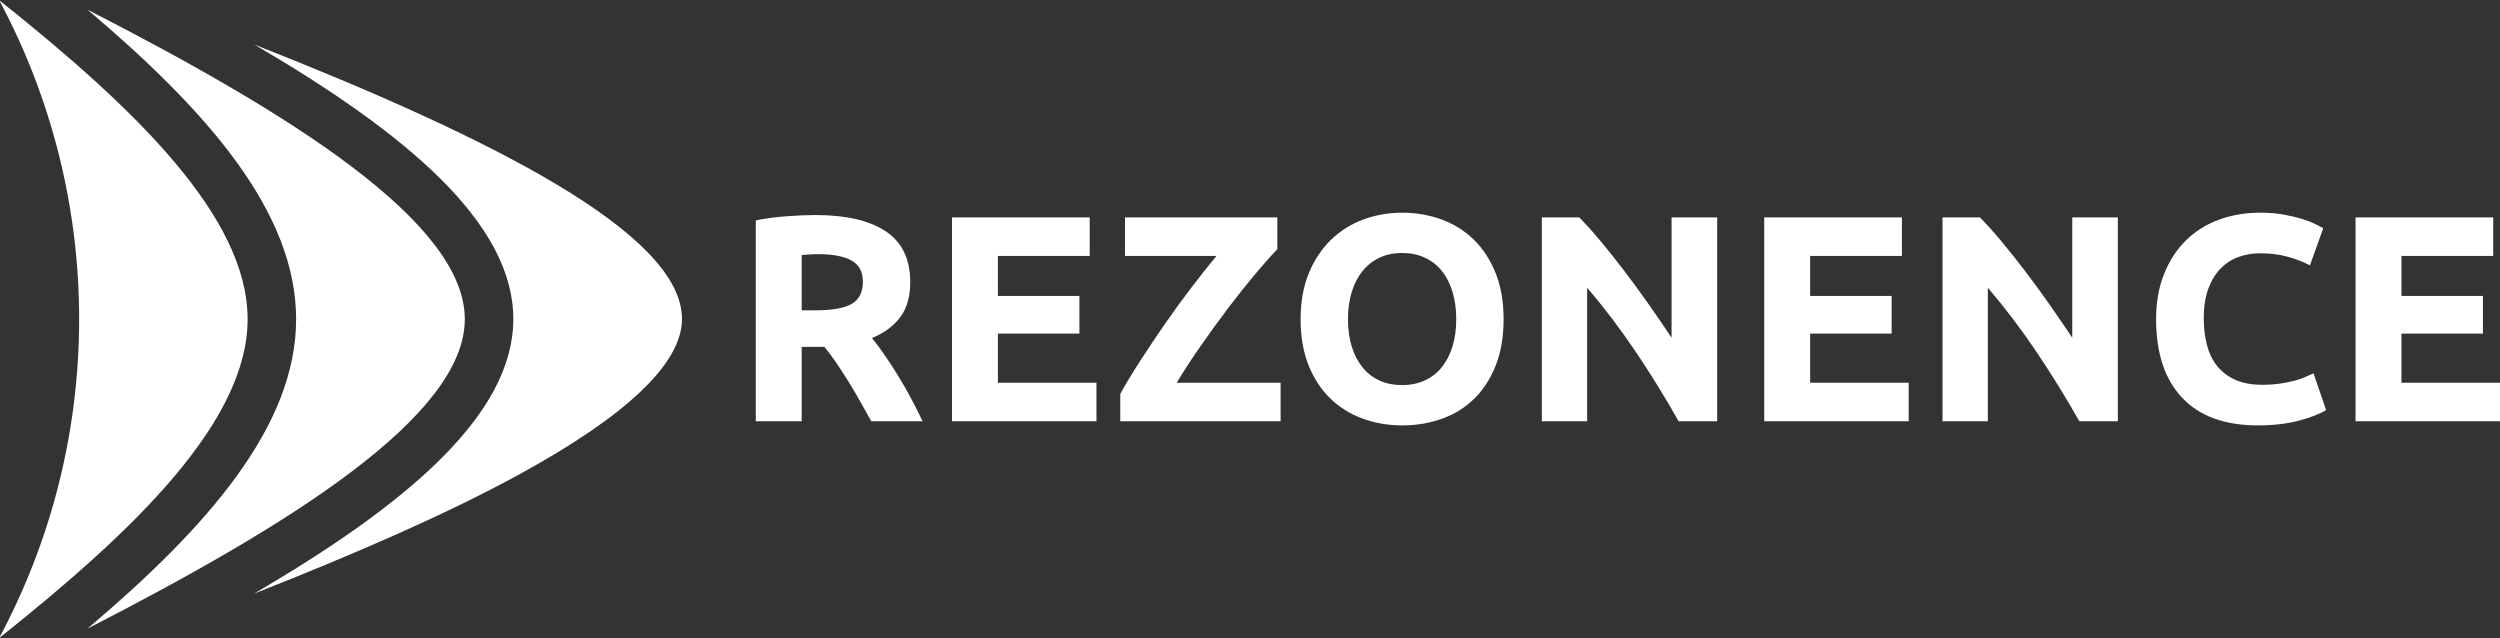
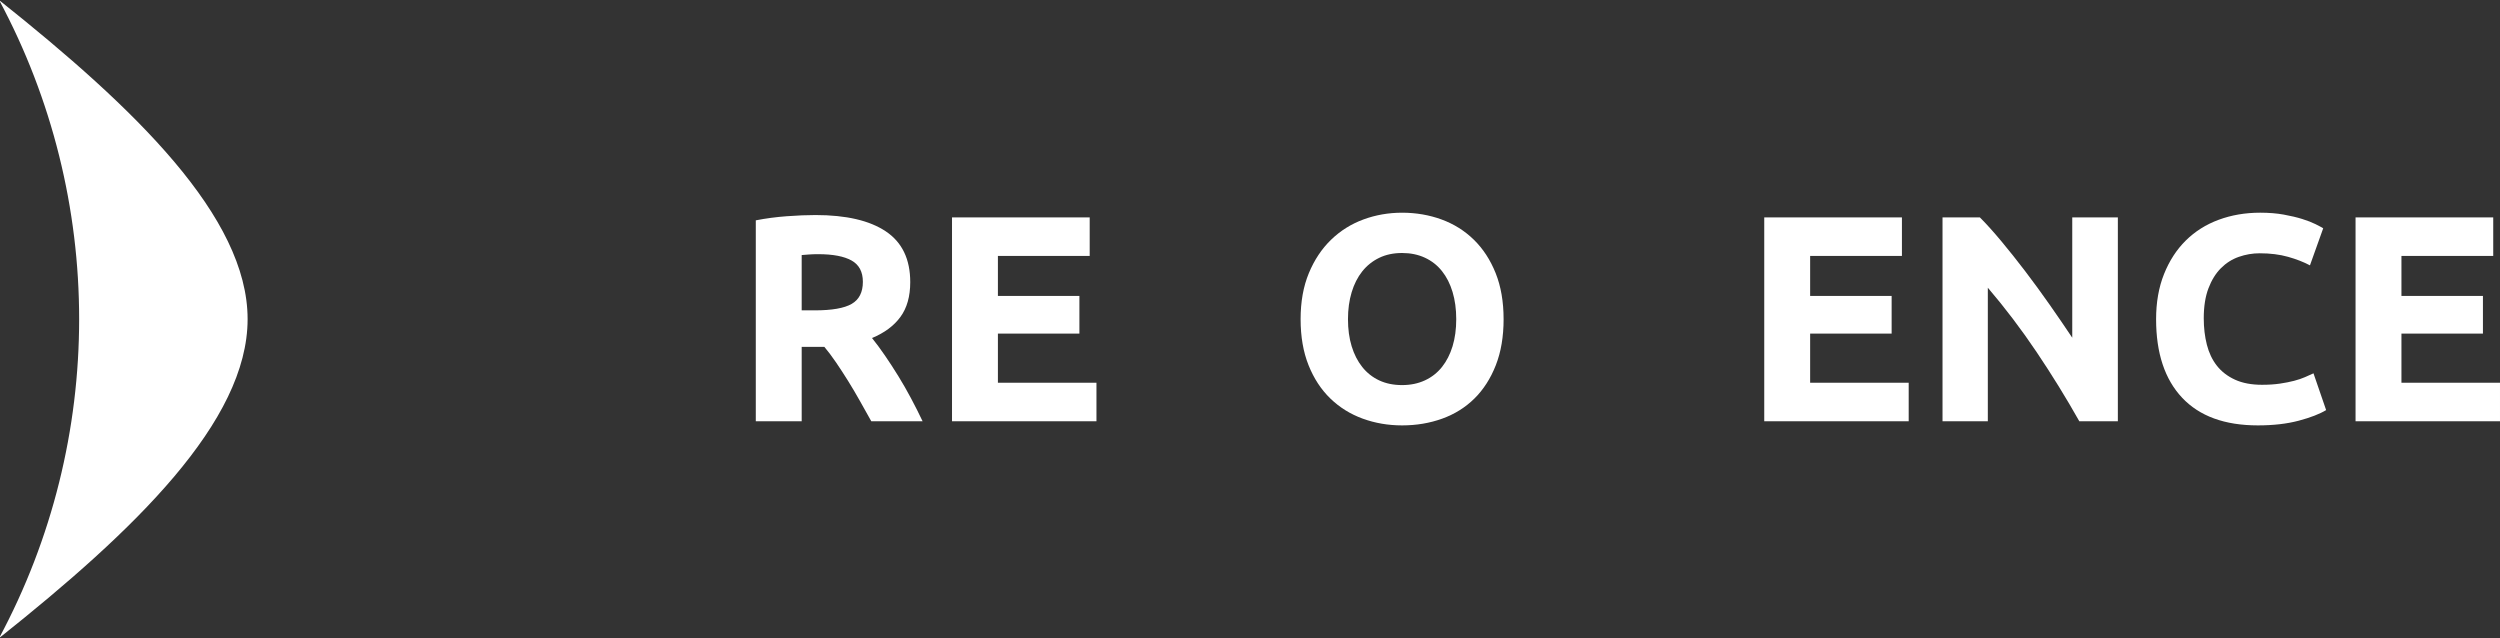
<svg xmlns="http://www.w3.org/2000/svg" xmlns:ns1="http://www.inkscape.org/namespaces/inkscape" xmlns:ns2="http://sodipodi.sourceforge.net/DTD/sodipodi-0.dtd" xmlns:xlink="http://www.w3.org/1999/xlink" id="svg2985" version="1.1" ns1:version="0.48.5 r10040" width="2466.581" height="629.556" xml:space="preserve" ns2:docname="rezonence_positive.svg">
  <rect width="100%" height="100%" fill="#333333" stroke="none" />
  <defs id="defs2989">
    <radialGradient fx="0" fy="0" cx="0" cy="0" r="1" gradientUnits="userSpaceOnUse" gradientTransform="matrix(-108.01,136.504,136.504,108.01,1537.344,138.121)" spreadMethod="pad" id="radialGradient3007">
      <stop style="stop-opacity:1;stop-color:#00aaff" offset="0" id="stop3009" />
      <stop style="stop-opacity:1;stop-color:#0055ff" offset="1" id="stop3011" />
    </radialGradient>
    <radialGradient fx="0" fy="0" cx="0" cy="0" r="1" gradientUnits="userSpaceOnUse" gradientTransform="matrix(-174.391,140.779,140.779,174.391,1631.448,137.054)" spreadMethod="pad" id="radialGradient3027">
      <stop style="stop-opacity:1;stop-color:#00e600" offset="0" id="stop3029" />
      <stop style="stop-opacity:1;stop-color:#009900" offset="0.989" id="stop3031" />
      <stop style="stop-opacity:1;stop-color:#009900" offset="1" id="stop3033" />
    </radialGradient>
    <radialGradient fx="0" fy="0" cx="0" cy="0" r="1" gradientUnits="userSpaceOnUse" gradientTransform="matrix(-182.811,117.826,117.826,182.811,1723.539,137.05)" spreadMethod="pad" id="radialGradient3049">
      <stop style="stop-opacity:1;stop-color:#ff0000" offset="0" id="stop3051" />
      <stop style="stop-opacity:1;stop-color:#990000" offset="1" id="stop3053" />
    </radialGradient>
    <clipPath clipPathUnits="userSpaceOnUse" id="clipPath3061">
      <path d="m 0,274.095 1723.649,0 L 1723.649,0 0,0 0,274.095 z" id="path3063" ns1:connector-curvature="0" />
    </clipPath>
    <clipPath clipPathUnits="userSpaceOnUse" id="clipPath3061-4">
-       <path ns1:connector-curvature="0" d="m 0,274.095 1723.649,0 L 1723.649,0 0,0 0,274.095 z" id="path3063-8" />
-     </clipPath>
+       </clipPath>
    <radialGradient fx="0" fy="0" cx="0" cy="0" r="1" gradientUnits="userSpaceOnUse" gradientTransform="matrix(-108.01,136.504,136.504,108.01,1537.344,138.121)" spreadMethod="pad" id="radialGradient3007-8">
      <stop style="stop-opacity:1;stop-color:#00aaff" offset="0" id="stop3009-3" />
      <stop style="stop-opacity:1;stop-color:#0055ff" offset="1" id="stop3011-3" />
    </radialGradient>
    <radialGradient fx="0" fy="0" cx="0" cy="0" r="1" gradientUnits="userSpaceOnUse" gradientTransform="matrix(-174.391,140.779,140.779,174.391,1631.448,137.054)" spreadMethod="pad" id="radialGradient3027-8">
      <stop style="stop-opacity:1;stop-color:#00e600" offset="0" id="stop3029-3" />
      <stop style="stop-opacity:1;stop-color:#009900" offset="0.989" id="stop3031-9" />
      <stop style="stop-opacity:1;stop-color:#009900" offset="1" id="stop3033-8" />
    </radialGradient>
    <radialGradient fx="0" fy="0" cx="0" cy="0" r="1" gradientUnits="userSpaceOnUse" gradientTransform="matrix(-182.811,117.826,117.826,182.811,1723.539,137.05)" spreadMethod="pad" id="radialGradient3049-6">
      <stop style="stop-opacity:1;stop-color:#ff0000" offset="0" id="stop3051-4" />
      <stop style="stop-opacity:1;stop-color:#990000" offset="1" id="stop3053-7" />
    </radialGradient>
    <clipPath clipPathUnits="userSpaceOnUse" id="clipPath78">
      <path ns1:connector-curvature="0" d="m 0,932.49 1376.71,0 L 1376.71,0 0,0 0,932.49 z" id="path80" />
    </clipPath>
    <radialGradient fx="0" fy="0" cx="0" cy="0" r="1" gradientUnits="userSpaceOnUse" gradientTransform="matrix(-433.843,279.622,279.622,433.843,1036.256,607.261)" spreadMethod="pad" id="radialGradient66">
      <stop style="stop-opacity:1;stop-color:#ff0000" offset="0" id="stop68" />
      <stop style="stop-opacity:1;stop-color:#990000" offset="1" id="stop70" />
    </radialGradient>
    <radialGradient fx="0" fy="0" cx="0" cy="0" r="1" gradientUnits="userSpaceOnUse" gradientTransform="matrix(-413.86,334.093,334.093,413.86,817.71,607.268)" spreadMethod="pad" id="radialGradient44">
      <stop style="stop-opacity:1;stop-color:#00e600" offset="0" id="stop46" />
      <stop style="stop-opacity:1;stop-color:#009900" offset="0.989" id="stop48" />
      <stop style="stop-opacity:1;stop-color:#009900" offset="1" id="stop50" />
    </radialGradient>
    <radialGradient fx="0" fy="0" cx="0" cy="0" r="1" gradientUnits="userSpaceOnUse" gradientTransform="matrix(-256.327,323.948,323.948,256.327,594.383,609.8)" spreadMethod="pad" id="radialGradient24">
      <stop style="stop-opacity:1;stop-color:#00aaff" offset="0" id="stop26" />
      <stop style="stop-opacity:1;stop-color:#0055ff" offset="1" id="stop28" />
    </radialGradient>
    <radialGradient ns1:collect="always" xlink:href="#radialGradient24" id="radialGradient3554" gradientUnits="userSpaceOnUse" gradientTransform="matrix(-256.327,323.948,323.948,256.327,594.383,609.8)" spreadMethod="pad" cx="0" cy="0" fx="0" fy="0" r="1" />
    <radialGradient ns1:collect="always" xlink:href="#radialGradient44" id="radialGradient3556" gradientUnits="userSpaceOnUse" gradientTransform="matrix(-413.86,334.093,334.093,413.86,817.71,607.268)" spreadMethod="pad" cx="0" cy="0" fx="0" fy="0" r="1" />
    <radialGradient ns1:collect="always" xlink:href="#radialGradient66" id="radialGradient3558" gradientUnits="userSpaceOnUse" gradientTransform="matrix(-433.843,279.622,279.622,433.843,1036.256,607.261)" spreadMethod="pad" cx="0" cy="0" fx="0" fy="0" r="1" />
    <clipPath clipPathUnits="userSpaceOnUse" id="clipPath3061-8">
      <path ns1:connector-curvature="0" d="m 0,274.095 1723.649,0 L 1723.649,0 0,0 0,274.095 z" id="path3063-5" />
    </clipPath>
    <clipPath clipPathUnits="userSpaceOnUse" id="clipPath3061-8-4">
      <path ns1:connector-curvature="0" d="m 0,274.095 1723.649,0 L 1723.649,0 0,0 0,274.095 z" id="path3063-5-9" />
    </clipPath>
    <radialGradient fx="0" fy="0" cx="0" cy="0" r="1" gradientUnits="userSpaceOnUse" gradientTransform="matrix(-108.01,136.504,136.504,108.01,1537.344,138.121)" spreadMethod="pad" id="radialGradient3007-8-9">
      <stop style="stop-opacity:1;stop-color:#00aaff" offset="0" id="stop3009-3-6" />
      <stop style="stop-opacity:1;stop-color:#0055ff" offset="1" id="stop3011-3-7" />
    </radialGradient>
    <radialGradient fx="0" fy="0" cx="0" cy="0" r="1" gradientUnits="userSpaceOnUse" gradientTransform="matrix(-174.391,140.779,140.779,174.391,1631.448,137.054)" spreadMethod="pad" id="radialGradient3027-8-5">
      <stop style="stop-opacity:1;stop-color:#00e600" offset="0" id="stop3029-3-9" />
      <stop style="stop-opacity:1;stop-color:#009900" offset="0.989" id="stop3031-9-8" />
      <stop style="stop-opacity:1;stop-color:#009900" offset="1" id="stop3033-8-1" />
    </radialGradient>
    <radialGradient fx="0" fy="0" cx="0" cy="0" r="1" gradientUnits="userSpaceOnUse" gradientTransform="matrix(-182.811,117.826,117.826,182.811,1723.539,137.05)" spreadMethod="pad" id="radialGradient3049-6-4">
      <stop style="stop-opacity:1;stop-color:#ff0000" offset="0" id="stop3051-4-9" />
      <stop style="stop-opacity:1;stop-color:#990000" offset="1" id="stop3053-7-2" />
    </radialGradient>
    <radialGradient ns1:collect="always" xlink:href="#radialGradient3007-8-9" id="radialGradient3834" gradientUnits="userSpaceOnUse" gradientTransform="matrix(-108.01,136.504,136.504,108.01,1537.344,138.121)" spreadMethod="pad" cx="0" cy="0" fx="0" fy="0" r="1" />
    <radialGradient ns1:collect="always" xlink:href="#radialGradient3027-8-5" id="radialGradient3836" gradientUnits="userSpaceOnUse" gradientTransform="matrix(-174.391,140.779,140.779,174.391,1631.448,137.054)" spreadMethod="pad" cx="0" cy="0" fx="0" fy="0" r="1" />
    <radialGradient ns1:collect="always" xlink:href="#radialGradient3049-6-4" id="radialGradient3838" gradientUnits="userSpaceOnUse" gradientTransform="matrix(-182.811,117.826,117.826,182.811,1723.539,137.05)" spreadMethod="pad" cx="0" cy="0" fx="0" fy="0" r="1" />
  </defs>
  <ns2:namedview pagecolor="#000000" bordercolor="#666666" borderopacity="1" objecttolerance="10" gridtolerance="10" guidetolerance="10" ns1:pageopacity="1" ns1:pageshadow="2" ns1:window-width="2880" ns1:window-height="1543" id="namedview2987" showgrid="false" fit-margin-top="0" fit-margin-left="0" fit-margin-right="0" fit-margin-bottom="0" ns1:zoom="0.35355339" ns1:cx="552.67643" ns1:cy="803.90202" ns1:window-x="-9" ns1:window-y="-9" ns1:window-maximized="1" ns1:current-layer="g2993" />
  <g id="g2993" ns1:groupmode="layer" ns1:label="rezonence_RGB_horizontal" transform="matrix(1.25,0,0,-1.25,18.967,-1283.222)">
    <g id="g2995-2-4" transform="matrix(1.837,0,0,1.837,-2643.214,-1530.222)" style="fill:#ffffff;fill-opacity:1">
      <g id="g2997-3-9" style="fill:#ffffff;fill-opacity:1">
        <g id="g3003-4-8" style="fill:#ffffff;fill-opacity:1">
          <g id="g3005-7-0" style="fill:#ffffff;fill-opacity:1">
            <path d="M 1430.259,274.094 C 1476.082,188.63 1476.082,85.464 1430.234,0 l 0,0 c 58.344,46.396 106.772,93.081 106.772,137.047 l 0,0 c 0,43.954 -48.428,90.626 -106.747,137.047 z" style="fill:#ffffff;stroke:none;fill-opacity:1" id="path3013-8-3" ns1:connector-curvature="0" />
          </g>
        </g>
      </g>
    </g>
    <g id="g3015-2-5" transform="matrix(1.837,0,0,1.837,-2643.214,-1530.222)" style="fill:#ffffff;fill-opacity:1">
      <g id="g3017-4-4" style="fill:#ffffff;fill-opacity:1">
        <g id="g3023-4-6" style="fill:#ffffff;fill-opacity:1">
          <g id="g3025-8-3" style="fill:#ffffff;fill-opacity:1">
-             <path d="m 1557.85,137.047 c 0,-45.93 -37.991,-89.254 -89.631,-132.968 l 0,0 c 87.195,44.709 162.109,91.332 162.109,132.968 l 0,0 c 0,41.637 -74.945,88.297 -162.14,132.981 l 0,0 c 51.671,-43.689 89.662,-87.063 89.662,-132.981" style="fill:#ffffff;stroke:none;fill-opacity:1" id="path3035-7-3" ns1:connector-curvature="0" />
-           </g>
+             </g>
        </g>
      </g>
    </g>
    <g id="g3037-6-8" transform="matrix(1.837,0,0,1.837,-2643.214,-1530.222)" style="fill:#ffffff;fill-opacity:1">
      <g id="g3039-2-8" style="fill:#ffffff;fill-opacity:1">
        <g id="g3045-4-6" style="fill:#ffffff;fill-opacity:1">
          <g id="g3047-8-3" style="fill:#ffffff;fill-opacity:1">
-             <path d="m 1651.178,137.107 c 0,-41.082 -45.754,-79.66 -111.471,-118.035 l 0,0 c 43.224,17.009 82.412,34.044 113.36,50.903 l 0,0 c 46.836,25.508 70.581,48.095 70.581,67.132 l 0,0 c 0,36.626 -81.523,77.696 -183.752,117.922 l 0,0 c 65.635,-38.338 111.282,-76.877 111.282,-117.922" style="fill:#ffffff;stroke:none;fill-opacity:1" id="path3055-6-6" ns1:connector-curvature="0" />
-           </g>
+             </g>
        </g>
      </g>
    </g>
    <g transform="matrix(1,0,0,1,581.378,-1415.447)" id="g3057-7-4" style="fill:#ffffff;fill-opacity:1">
      <g id="g3059-8-2" clip-path="url(#clipPath3061-8-4)" style="fill:#ffffff;fill-opacity:1">
        <g id="g3065-0-1" transform="translate(49.227,188.248)" style="fill:#ffffff;fill-opacity:1">
          <path ns1:connector-curvature="0" d="m 0,0 c -2.635,0 -4.994,-0.079 -7.084,-0.232 -2.087,-0.155 -4.062,-0.313 -5.92,-0.463 l 0,-43.656 10.216,0 c 13.621,0 23.374,1.703 29.257,5.109 5.884,3.404 8.824,9.209 8.824,17.416 0,7.895 -2.982,13.502 -8.94,16.835 C 20.394,-1.666 11.609,0 0,0 m -2.09,30.884 c 24.147,0 42.645,-4.296 55.497,-12.889 12.846,-8.589 19.272,-21.941 19.272,-40.055 0,-11.301 -2.595,-20.472 -7.779,-27.514 -5.188,-7.047 -12.654,-12.58 -22.407,-16.603 3.251,-4.027 6.652,-8.632 10.216,-13.817 3.559,-5.186 7.082,-10.604 10.564,-16.253 3.486,-5.652 6.852,-11.535 10.101,-17.648 3.251,-6.118 6.27,-12.114 9.058,-17.995 l -40.494,0 c -2.955,5.259 -5.947,10.601 -8.976,16.021 -3.03,5.417 -6.135,10.682 -9.322,15.789 -3.185,5.11 -6.335,9.945 -9.44,14.513 -3.108,4.564 -6.219,8.708 -9.325,12.425 l -17.879,0 0,-58.748 -36.223,0 0,158.593 c 7.895,1.546 16.058,2.63 24.498,3.251 8.434,0.617 15.981,0.93 22.639,0.93" style="fill:#ffffff;fill-opacity:1;fill-rule:nonzero;stroke:none" id="path3067-7-6" />
        </g>
        <g id="g3069-4-4" transform="translate(154.877,56.358)" style="fill:#ffffff;fill-opacity:1">
          <path ns1:connector-curvature="0" d="m 0,0 0,160.916 108.67,0 0,-30.418 -72.448,0 0,-31.579 64.321,0 0,-29.723 -64.321,0 0,-38.778 77.789,0 L 114.011,0 0,0 z" style="fill:#ffffff;fill-opacity:1;fill-rule:nonzero;stroke:none" id="path3071-7-8" />
        </g>
        <g id="g3073-7-9" transform="translate(411.685,192.197)" style="fill:#ffffff;fill-opacity:1">
-           <path ns1:connector-curvature="0" d="m 0,0 c -4.954,-5.109 -10.843,-11.727 -17.658,-19.854 -6.812,-8.126 -13.859,-16.99 -21.138,-26.587 -7.278,-9.601 -14.478,-19.504 -21.606,-29.723 -7.126,-10.217 -13.475,-19.967 -19.048,-29.257 l 82.006,0 0,-30.418 -126.552,0 0,21.594 c 4.333,7.895 9.638,16.679 15.908,26.356 6.268,9.672 12.807,19.425 19.62,29.257 6.81,9.829 13.736,19.348 20.783,28.562 7.042,9.208 13.583,17.45 19.619,24.729 l -72.213,0 0,30.418 L 0,25.077 0,0 z" style="fill:#ffffff;fill-opacity:1;fill-rule:nonzero;stroke:none" id="path3075-3-3" />
-         </g>
+           </g>
        <g id="g3077-9-1" transform="translate(467.413,136.931)" style="fill:#ffffff;fill-opacity:1">
          <path ns1:connector-curvature="0" d="m 0,0 c 0,-7.895 0.964,-15.015 2.901,-21.362 1.935,-6.35 4.723,-11.807 8.361,-16.371 3.635,-4.568 8.087,-8.09 13.351,-10.564 5.26,-2.477 11.299,-3.715 18.111,-3.715 6.655,0 12.655,1.238 17.996,3.715 5.341,2.474 9.829,5.996 13.467,10.564 3.636,4.564 6.424,10.021 8.361,16.371 1.932,6.347 2.901,13.467 2.901,21.362 0,7.895 -0.969,15.055 -2.901,21.478 -1.937,6.423 -4.725,11.92 -8.361,16.487 -3.638,4.565 -8.126,8.087 -13.467,10.567 -5.341,2.474 -11.341,3.714 -17.996,3.714 -6.812,0 -12.851,-1.277 -18.111,-3.83 C 19.349,45.86 14.897,42.298 11.262,37.733 7.624,33.166 4.836,27.67 2.901,21.246 0.964,14.821 0,7.739 0,0 m 122.835,0 c 0,-13.778 -2.053,-25.89 -6.155,-36.338 -4.101,-10.451 -9.716,-19.198 -16.834,-26.24 -7.121,-7.047 -15.597,-12.346 -25.424,-15.906 -9.835,-3.559 -20.399,-5.341 -31.698,-5.341 -10.992,0 -21.362,1.782 -31.115,5.341 -9.751,3.56 -18.266,8.859 -25.542,15.906 -7.276,7.042 -13.002,15.789 -17.182,26.24 -4.181,10.448 -6.271,22.56 -6.271,36.338 0,13.776 2.167,25.89 6.502,36.341 4.333,10.448 10.177,19.232 17.532,26.353 7.35,7.118 15.866,12.46 25.543,16.024 9.672,3.559 19.854,5.338 30.533,5.338 10.991,0 21.363,-1.779 31.116,-5.338 9.753,-3.564 18.264,-8.906 25.542,-16.024 7.274,-7.121 13.005,-15.905 17.182,-26.353 C 120.745,25.89 122.835,13.776 122.835,0" style="fill:#ffffff;fill-opacity:1;fill-rule:nonzero;stroke:none" id="path3079-2-9" />
        </g>
        <g id="g3081-6-3" transform="translate(728.407,56.358)" style="fill:#ffffff;fill-opacity:1">
-           <path ns1:connector-curvature="0" d="m 0,0 c -10.372,18.419 -21.594,36.607 -33.669,54.568 -12.075,17.956 -24.924,34.906 -38.544,50.851 l 0,-105.419 -35.759,0 0,160.916 29.488,0 c 5.11,-5.107 10.759,-11.378 16.951,-18.809 6.189,-7.429 12.499,-15.366 18.924,-23.8 6.424,-8.439 12.807,-17.182 19.157,-26.24 6.346,-9.056 12.306,-17.761 17.879,-26.122 l 0,94.971 35.993,0 L 30.42,0 0,0 z" style="fill:#ffffff;fill-opacity:1;fill-rule:nonzero;stroke:none" id="path3083-8-7" />
-         </g>
+           </g>
        <g id="g3085-5-3" transform="translate(795.979,56.358)" style="fill:#ffffff;fill-opacity:1">
          <path ns1:connector-curvature="0" d="m 0,0 0,160.916 108.67,0 0,-30.418 -72.448,0 0,-31.579 64.321,0 0,-29.723 -64.321,0 0,-38.778 77.789,0 L 114.011,0 0,0 z" style="fill:#ffffff;fill-opacity:1;fill-rule:nonzero;stroke:none" id="path3087-2-6" />
        </g>
        <g id="g3089-1-8" transform="translate(1044.663,56.358)" style="fill:#ffffff;fill-opacity:1">
          <path ns1:connector-curvature="0" d="m 0,0 c -10.372,18.419 -21.594,36.607 -33.669,54.568 -12.075,17.956 -24.924,34.906 -38.544,50.851 l 0,-105.419 -35.759,0 0,160.916 29.488,0 c 5.11,-5.107 10.759,-11.378 16.951,-18.809 6.189,-7.429 12.499,-15.366 18.924,-23.8 6.424,-8.439 12.807,-17.182 19.157,-26.24 6.346,-9.056 12.306,-17.761 17.879,-26.122 l 0,94.971 35.993,0 L 30.42,0 0,0 z" style="fill:#ffffff;fill-opacity:1;fill-rule:nonzero;stroke:none" id="path3091-2-5" />
        </g>
        <g id="g3093-1-7" transform="translate(1185.609,53.107)" style="fill:#ffffff;fill-opacity:1">
          <path ns1:connector-curvature="0" d="m 0,0 c -26.161,0 -46.091,7.274 -59.791,21.828 -13.699,14.547 -20.551,35.214 -20.551,61.997 0,13.312 2.09,25.195 6.27,35.643 4.181,10.448 9.906,19.272 17.182,26.472 7.276,7.197 15.943,12.654 26.009,16.368 10.061,3.717 20.973,5.573 32.739,5.573 6.811,0 13.005,-0.503 18.577,-1.508 5.573,-1.008 10.449,-2.169 14.629,-3.483 4.18,-1.316 7.663,-2.669 10.448,-4.064 2.788,-1.393 4.797,-2.478 6.039,-3.252 L 41.1,126.318 c -4.957,2.629 -10.722,4.877 -17.298,6.733 -6.583,1.859 -14.049,2.788 -22.407,2.788 -5.573,0 -11.03,-0.929 -16.371,-2.788 -5.341,-1.856 -10.064,-4.838 -14.165,-8.939 -4.104,-4.104 -7.395,-9.404 -9.869,-15.906 -2.477,-6.502 -3.715,-14.396 -3.715,-23.684 0,-7.431 0.814,-14.36 2.438,-20.783 1.627,-6.425 4.257,-11.959 7.895,-16.603 3.635,-4.643 8.397,-8.321 14.281,-11.029 5.881,-2.709 13.004,-4.062 21.362,-4.062 5.262,0 9.985,0.308 14.165,0.929 4.18,0.616 7.895,1.353 11.146,2.206 3.251,0.848 6.112,1.816 8.592,2.901 2.475,1.082 4.72,2.09 6.734,3.019 L 53.873,12.075 C 48.763,8.977 41.566,6.189 32.276,3.714 22.989,1.242 12.228,0 0,0" style="fill:#ffffff;fill-opacity:1;fill-rule:nonzero;stroke:none" id="path3095-0-5" />
        </g>
        <g id="g3097-5-3" transform="translate(1262.699,56.358)" style="fill:#ffffff;fill-opacity:1">
          <path ns1:connector-curvature="0" d="m 0,0 0,160.916 108.67,0 0,-30.418 -72.448,0 0,-31.579 64.321,0 0,-29.723 -64.321,0 0,-38.778 77.789,0 L 114.011,0 0,0 z" style="fill:#ffffff;fill-opacity:1;fill-rule:nonzero;stroke:none" id="path3099-5-6" />
        </g>
      </g>
    </g>
  </g>
</svg>